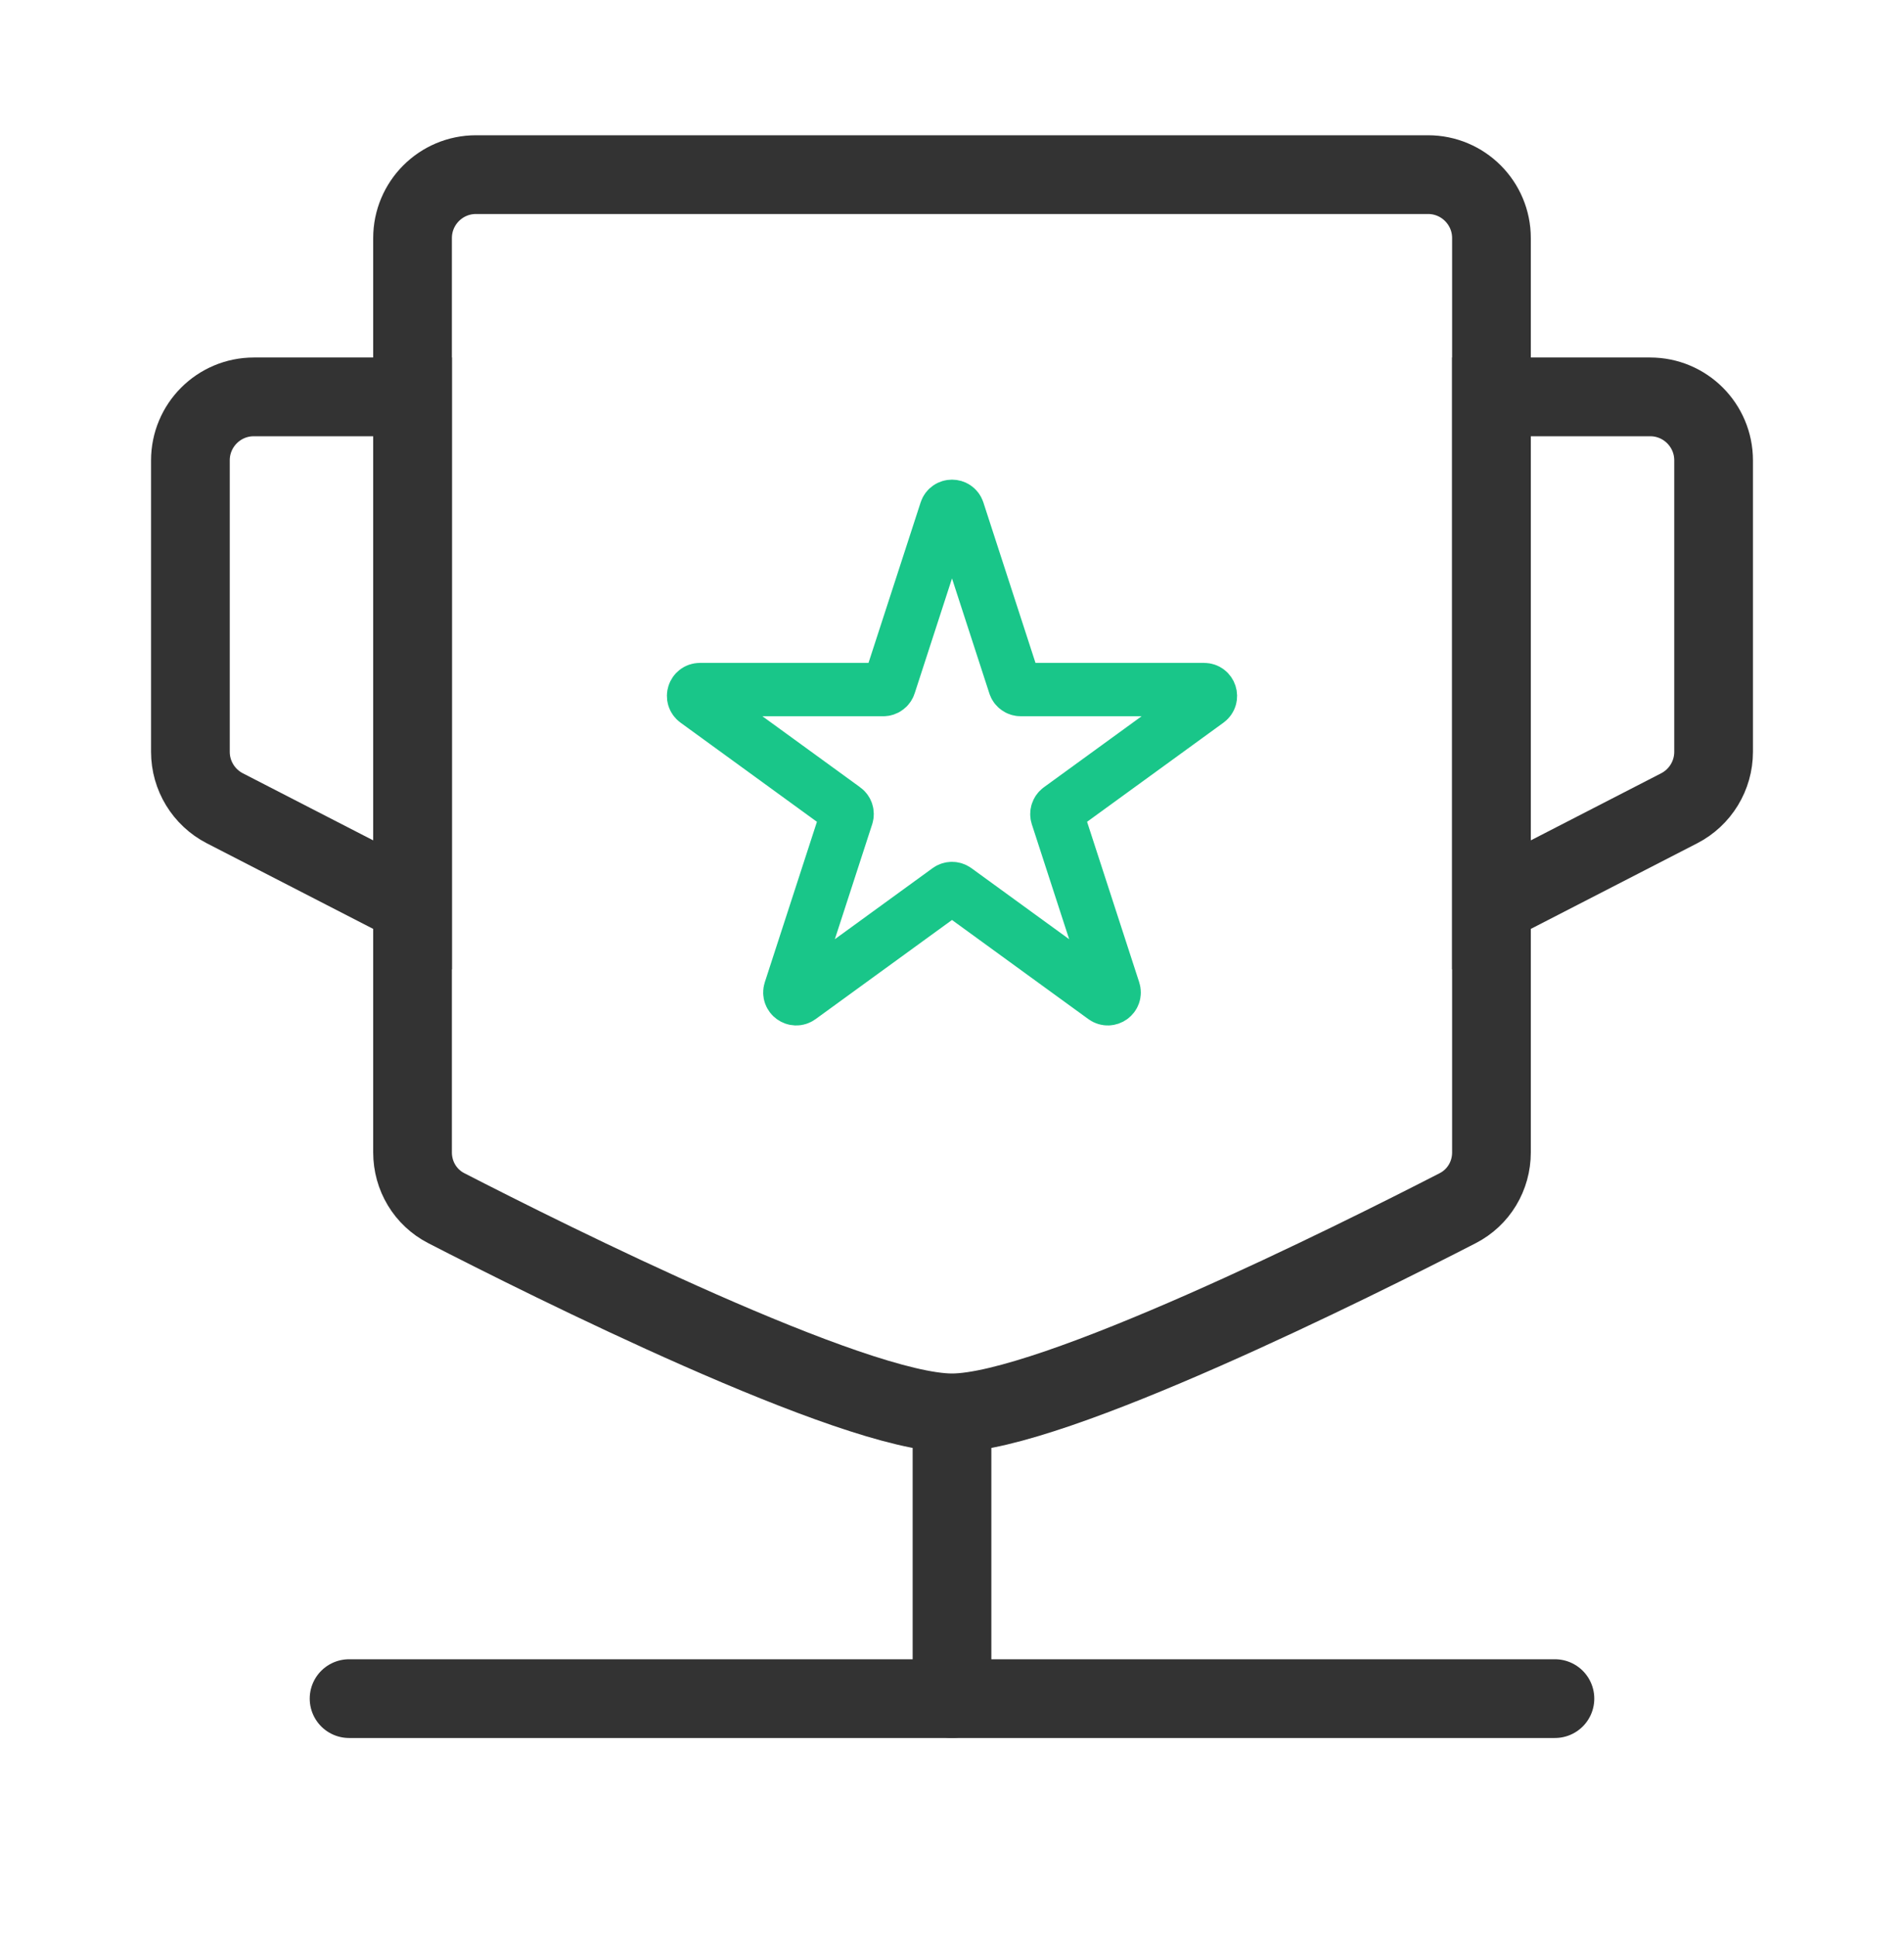
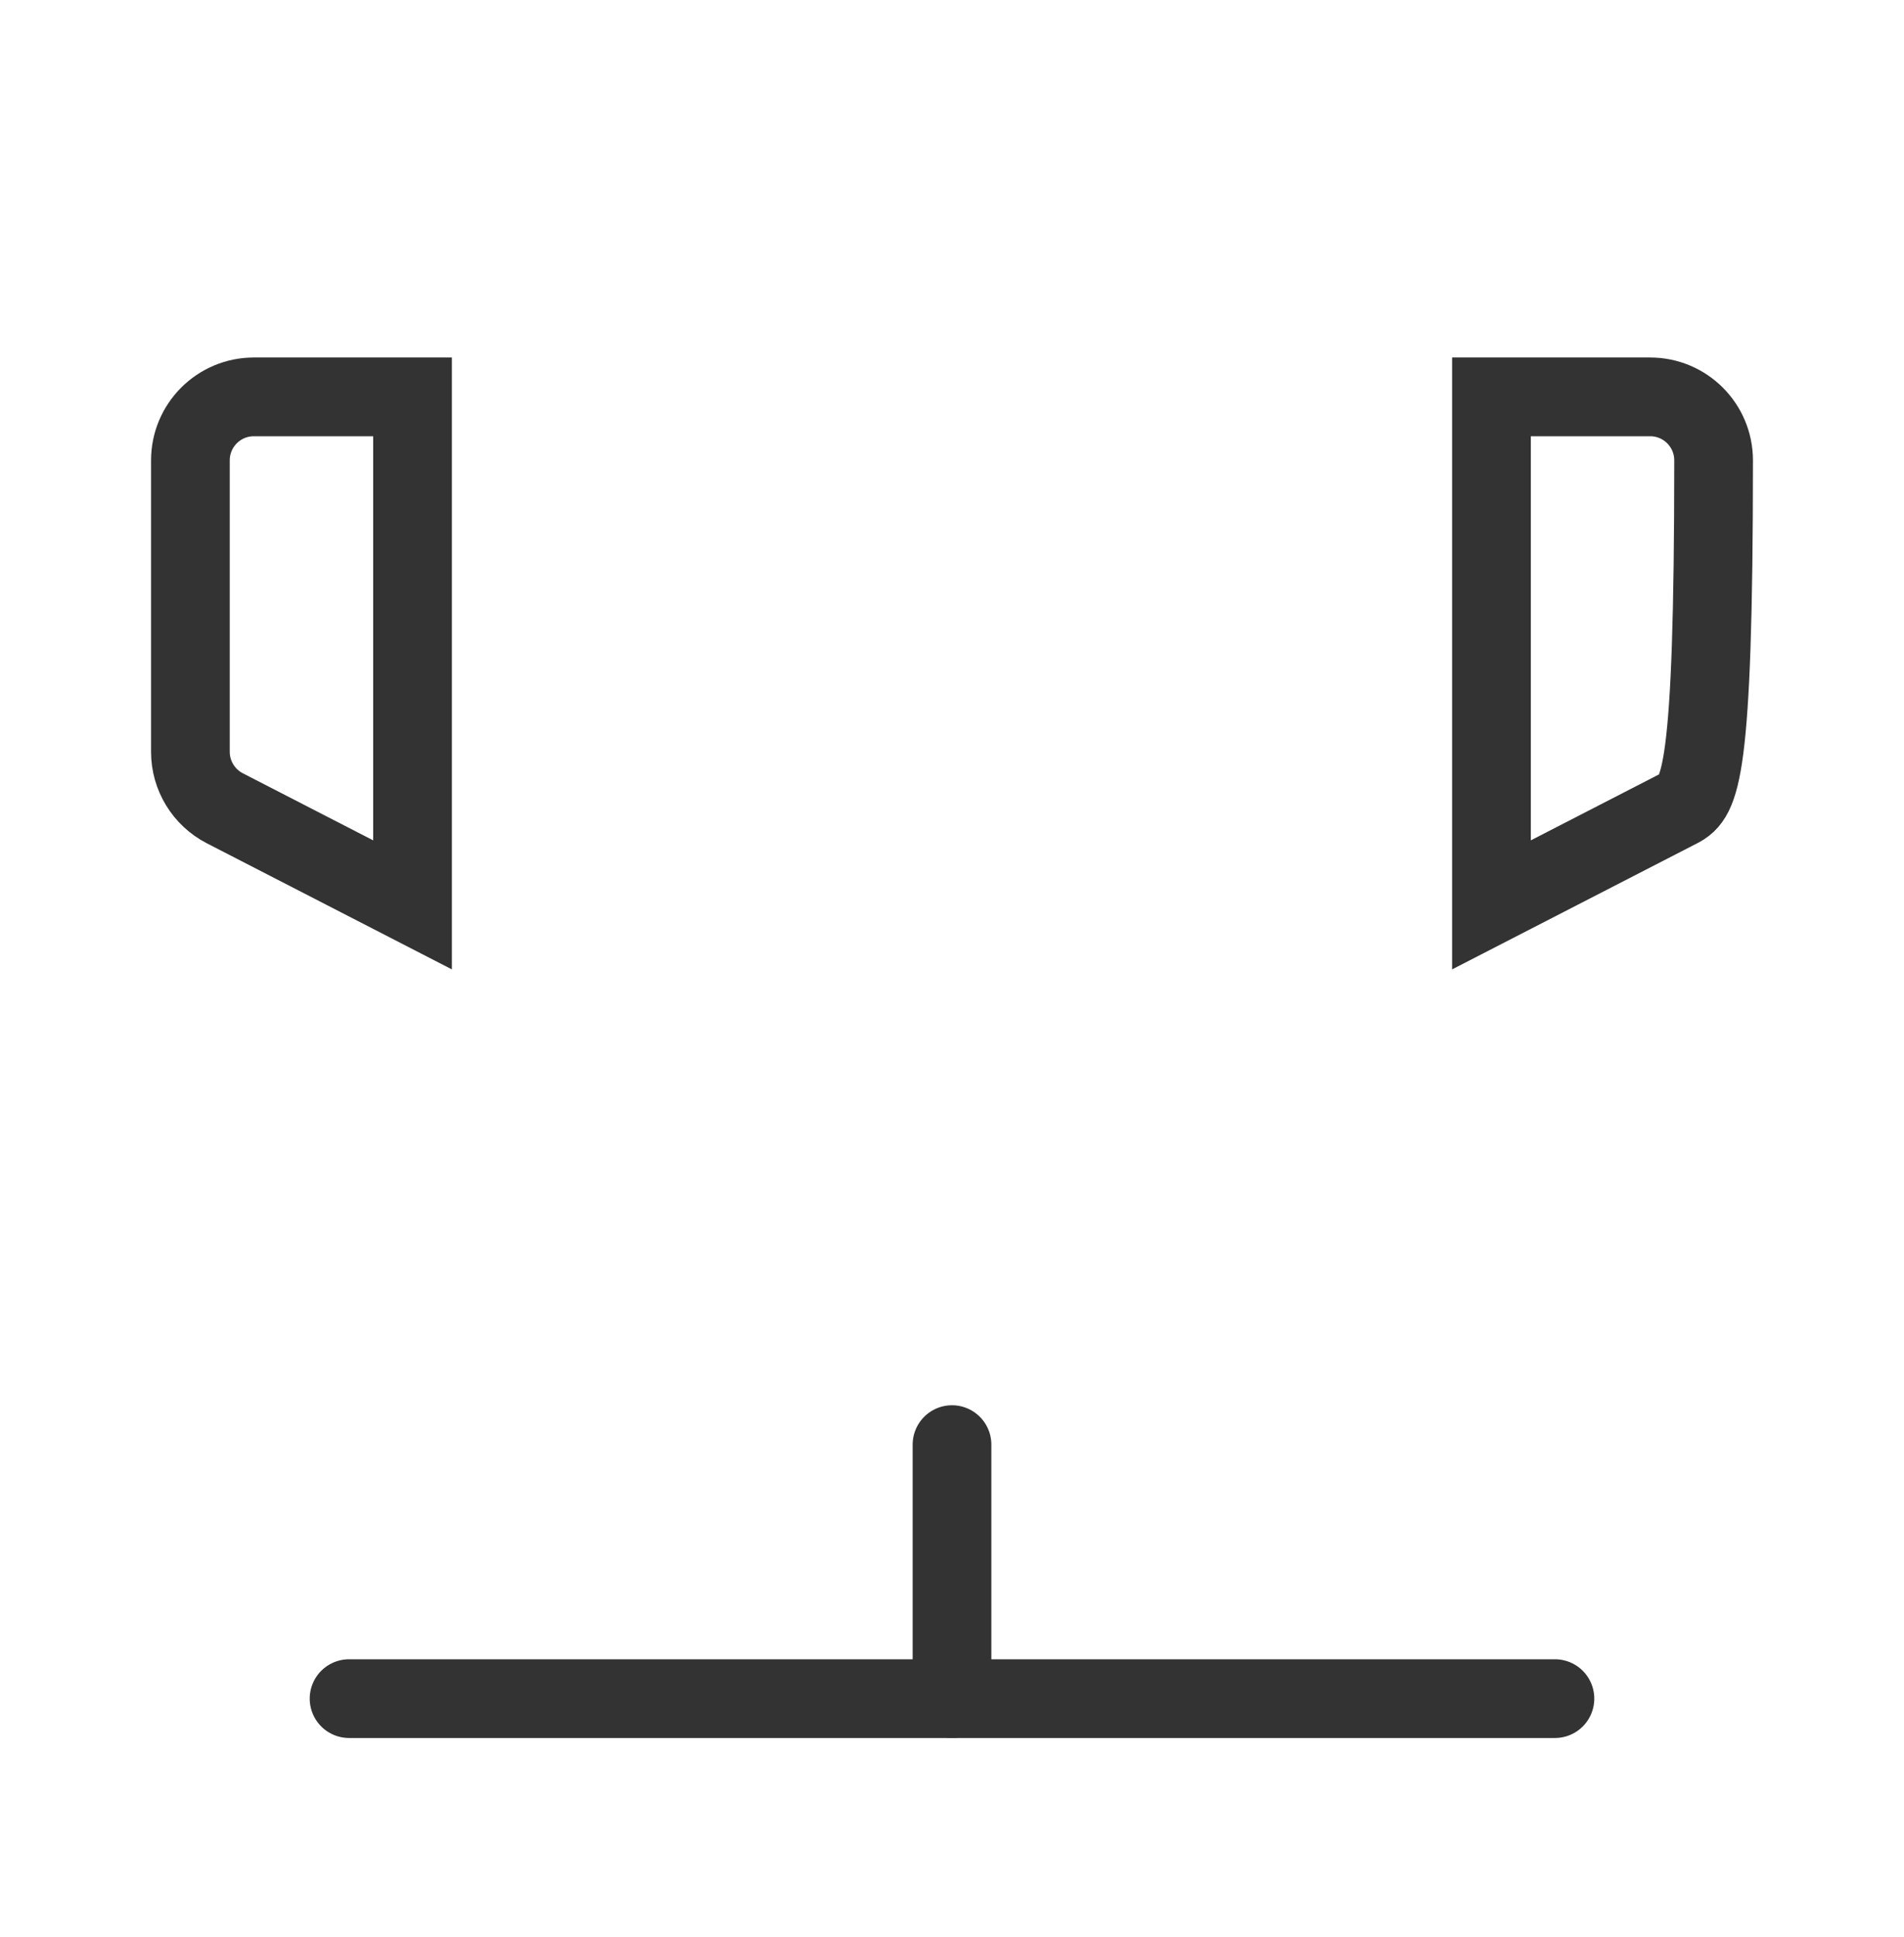
<svg xmlns="http://www.w3.org/2000/svg" width="60" height="61" viewBox="0 0 60 61" fill="none">
  <g clip-path="url(#clip0_4122_62989)">
    <path d="M49 53.5L11 53.5" stroke="#333333" stroke-width="2.48" stroke-linecap="round" />
-     <path d="M13 7.5C13 6.395 13.895 5.5 15 5.5H45C46.105 5.5 47 6.395 47 7.5V36.296C47 37.037 46.597 37.713 45.938 38.052C42.724 39.704 33.127 44.5 30 44.5C26.873 44.5 17.276 39.704 14.062 38.052C13.403 37.713 13 37.037 13 36.296V7.5Z" stroke="#333333" stroke-width="2.48" />
    <path d="M30 45.5L30 53.5" stroke="#333333" stroke-width="2.48" stroke-linecap="round" />
-     <path d="M29.81 16.085C29.87 15.901 30.13 15.901 30.19 16.085L31.976 21.581C32.002 21.663 32.079 21.719 32.166 21.719H37.944C38.138 21.719 38.218 21.967 38.062 22.081L33.387 25.477C33.317 25.528 33.288 25.618 33.314 25.701L35.1 31.196C35.16 31.38 34.949 31.533 34.792 31.419L30.118 28.023C30.047 27.972 29.953 27.972 29.882 28.023L25.208 31.419C25.051 31.533 24.84 31.38 24.9 31.196L26.686 25.701C26.712 25.618 26.683 25.528 26.613 25.477L21.939 22.081C21.782 21.967 21.862 21.719 22.056 21.719H27.834C27.921 21.719 27.997 21.663 28.024 21.581L29.81 16.085Z" stroke="#19C689" stroke-width="1.68" />
-     <path d="M47 12.5H52C53.105 12.5 54 13.395 54 14.5V23.68C54 24.429 53.581 25.115 52.915 25.458L47 28.5V12.5Z" stroke="#333333" stroke-width="2.48" />
+     <path d="M47 12.5H52C53.105 12.5 54 13.395 54 14.5C54 24.429 53.581 25.115 52.915 25.458L47 28.5V12.5Z" stroke="#333333" stroke-width="2.48" />
    <path d="M13 12.5H8C6.895 12.5 6 13.395 6 14.5V23.68C6 24.429 6.419 25.115 7.085 25.458L13 28.5V12.5Z" stroke="#333333" stroke-width="2.48" />
  </g>
  <defs>
    <clipPath id="clip0_4122_62989">
      <rect width="60" height="60" fill="white" transform="translate(0 0.5)" />
    </clipPath>
  </defs>
</svg>